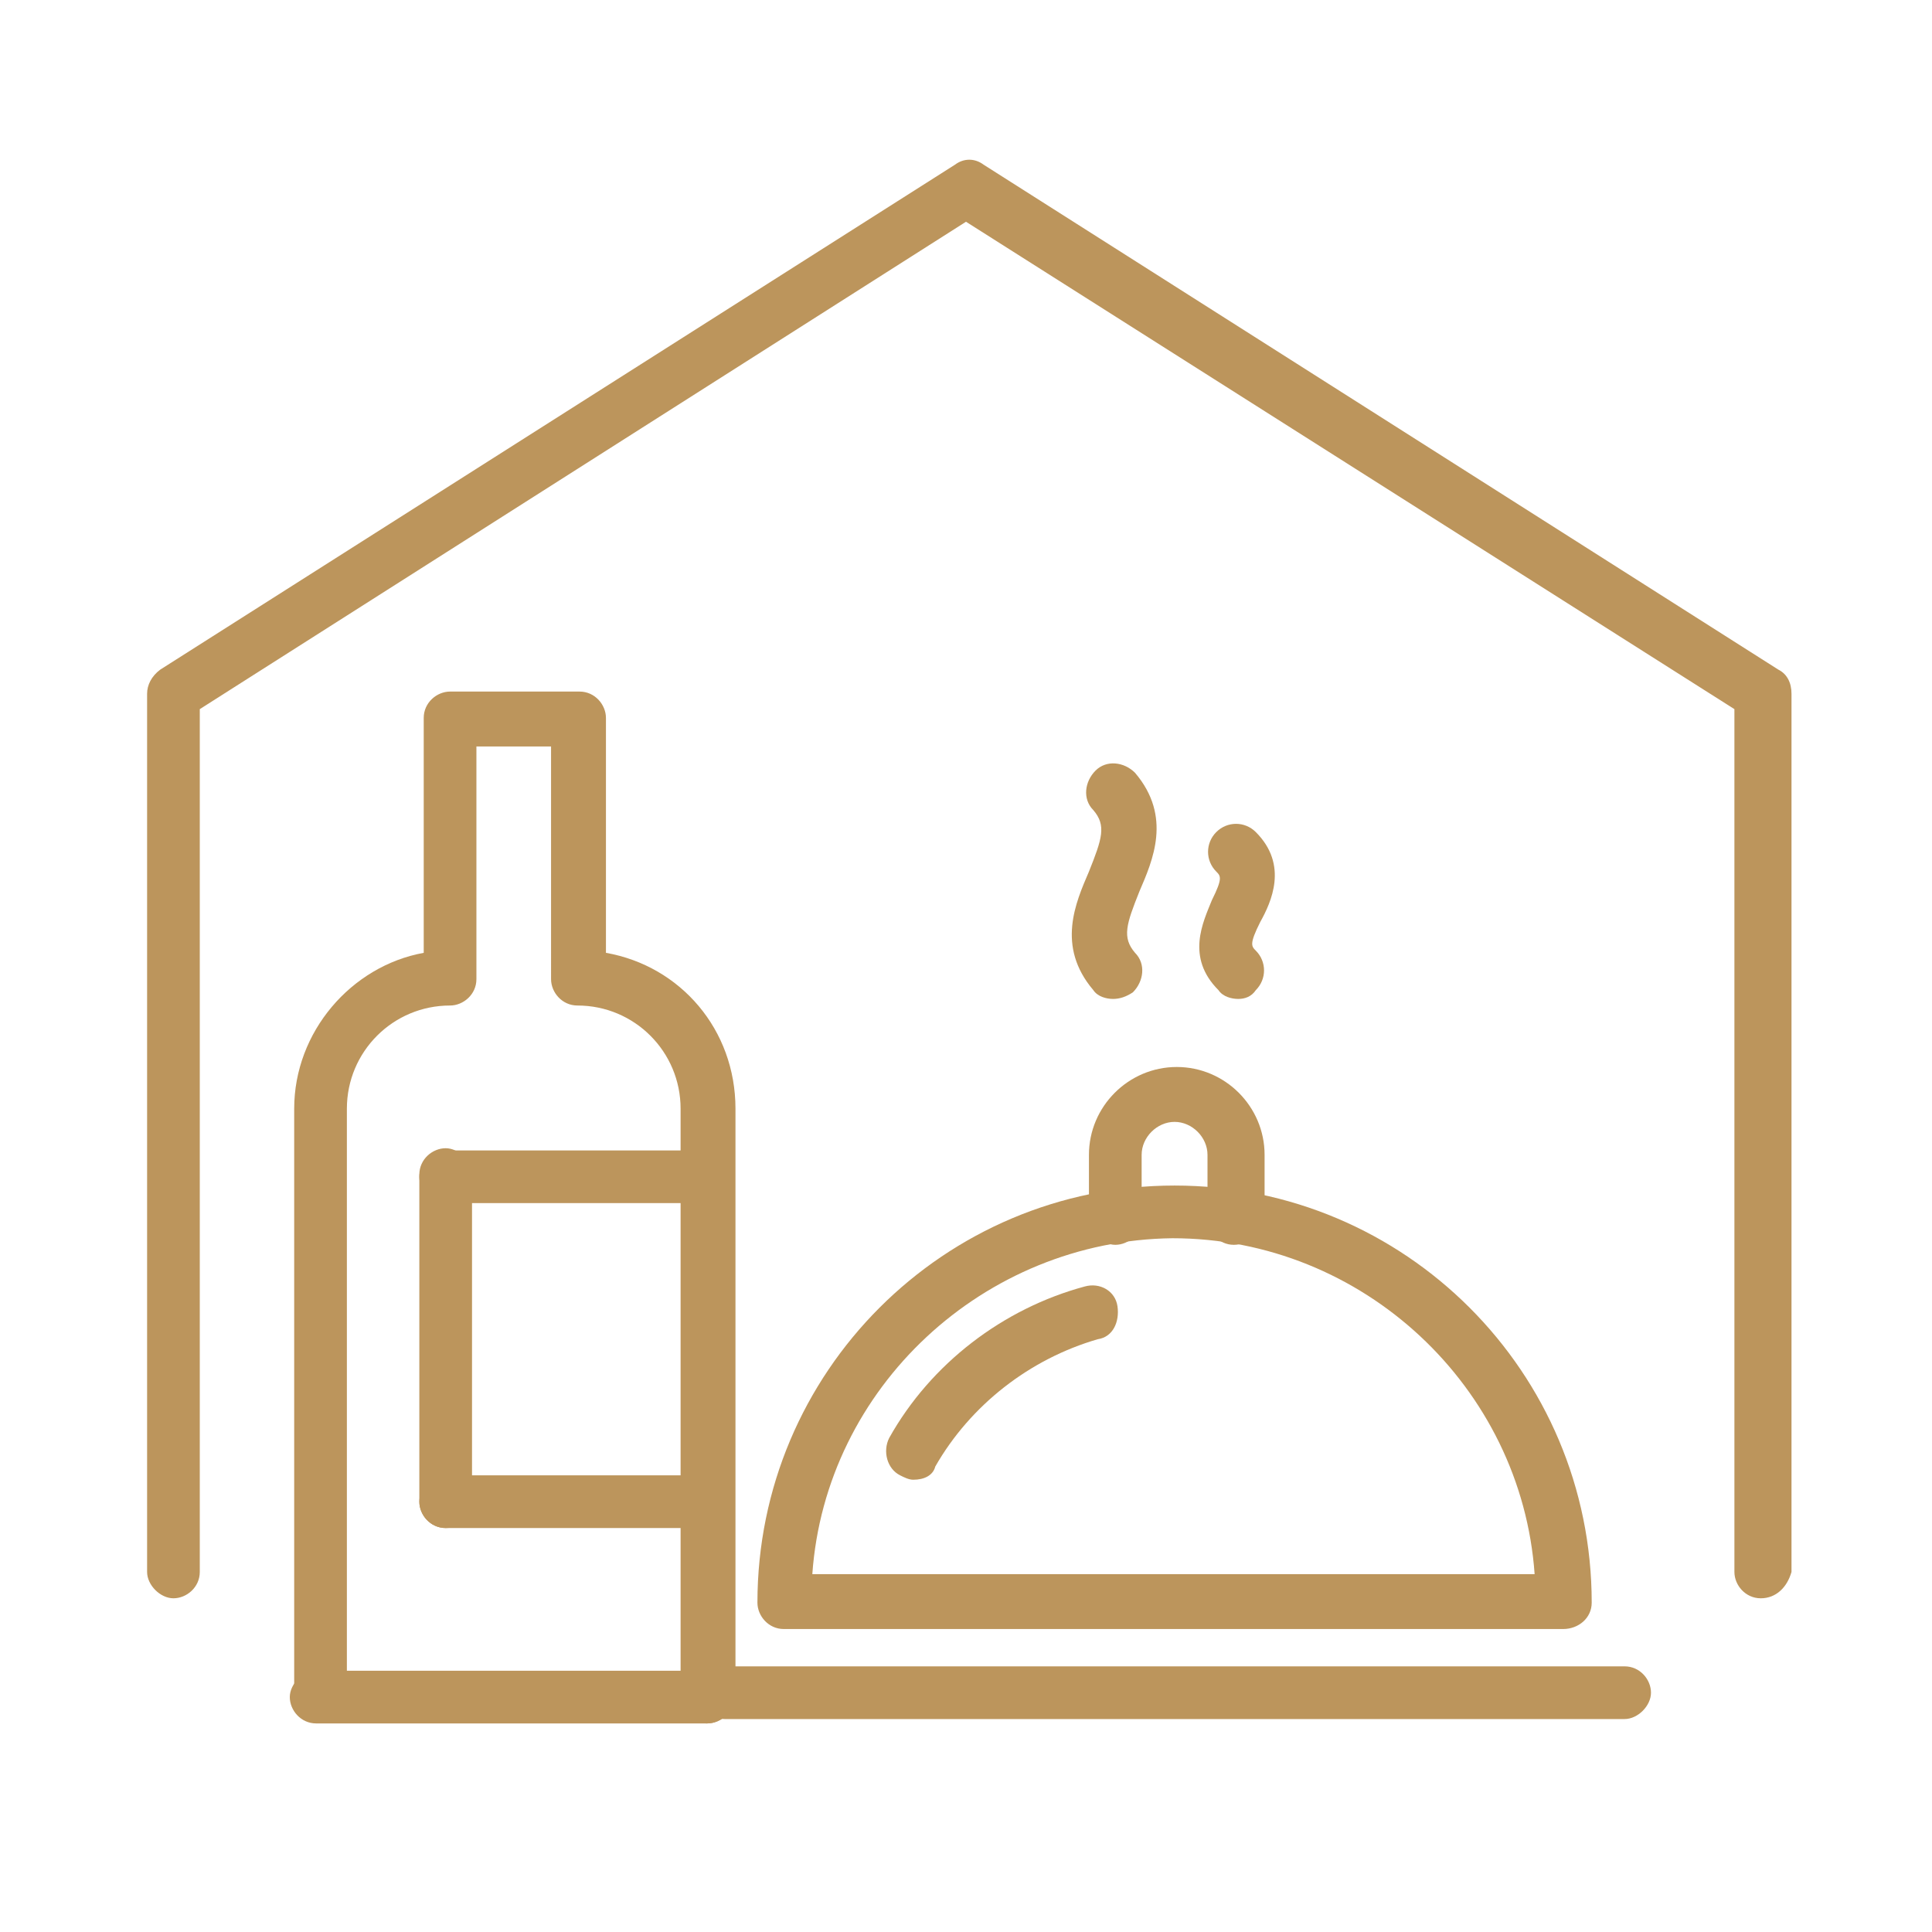
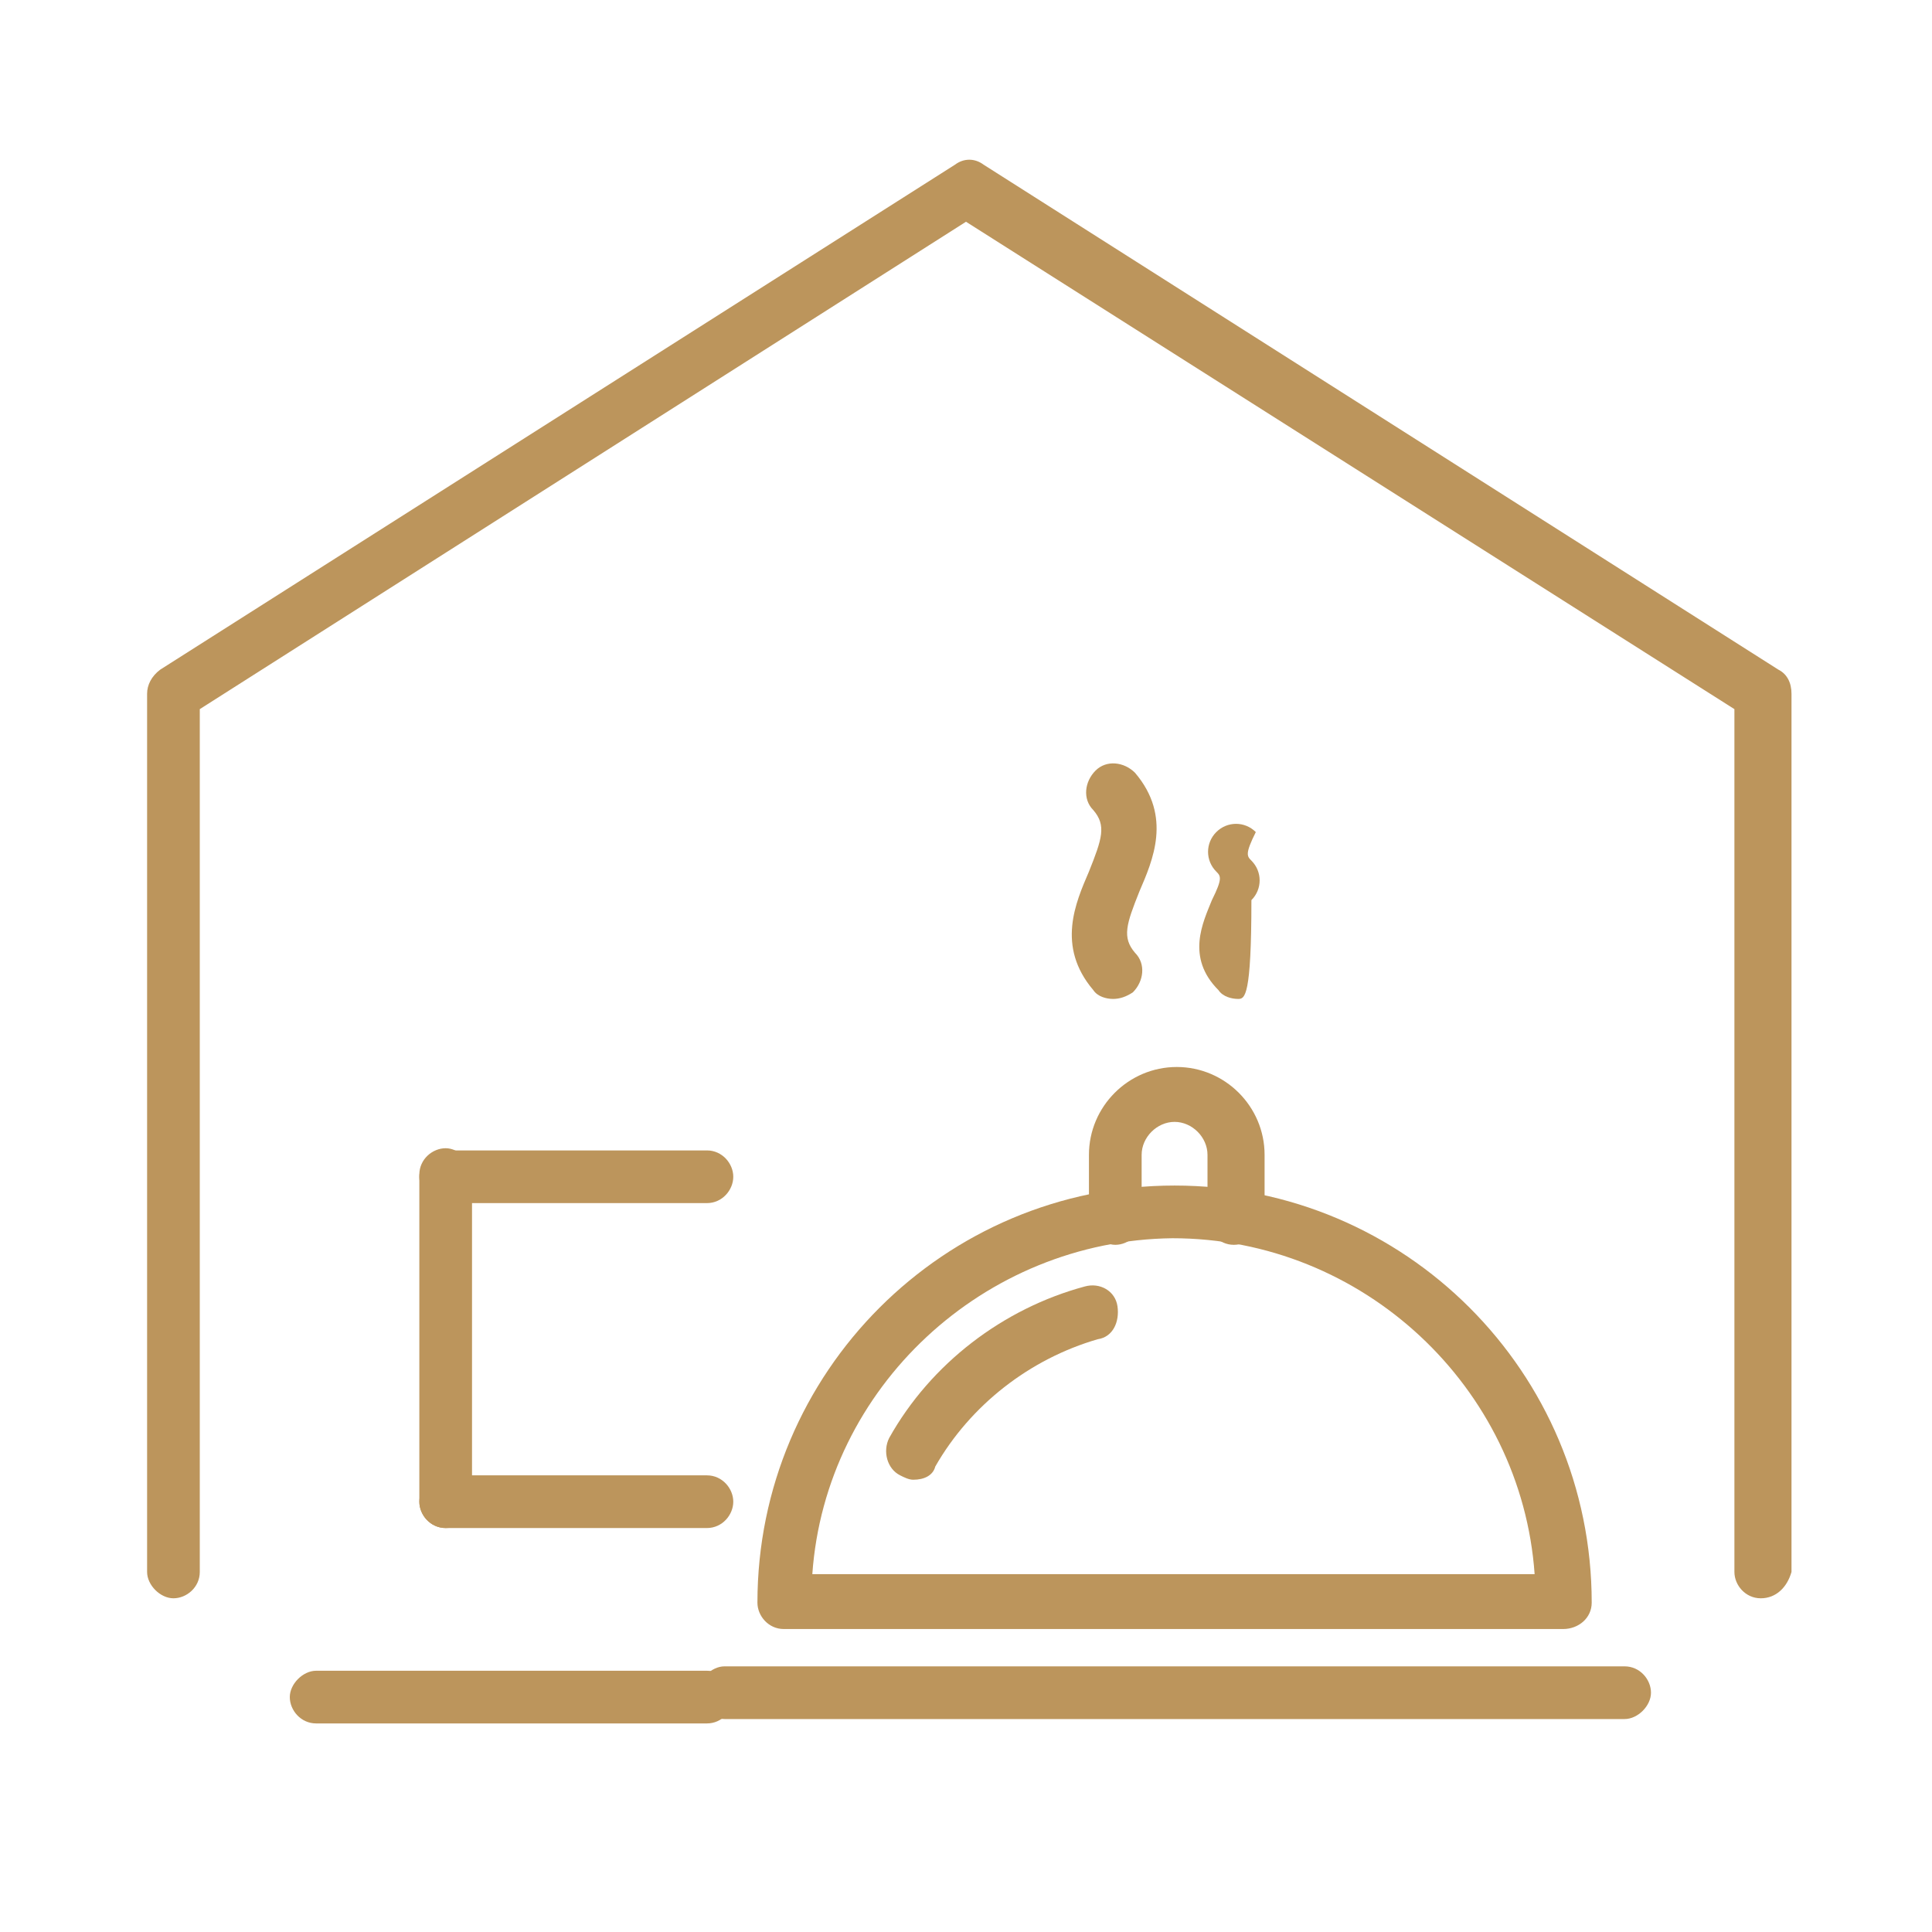
<svg xmlns="http://www.w3.org/2000/svg" version="1.1" id="Layer_1" x="0px" y="0px" viewBox="0 0 88 88" style="enable-background:new 0 0 88 88;" xml:space="preserve">
  <style type="text/css">
	.st0{fill:#BC955C;}
</style>
  <g>
-     <path class="st0" d="M32.2,78.5c-0.7,0-1.2-0.6-1.2-1.2V50.5c0-2.6-2.1-4.7-4.7-4.7c-0.7,0-1.2-0.6-1.2-1.2V34h-3.4v10.6   c0,0.7-0.6,1.2-1.2,1.2c-2.6,0-4.7,2.1-4.7,4.7v26.7c0,0.7-0.6,1.2-1.2,1.2s-1.2-0.6-1.2-1.2V50.5c0-3.5,2.6-6.5,5.9-7.1V32.7   c0-0.7,0.6-1.2,1.2-1.2h5.9c0.7,0,1.2,0.6,1.2,1.2v10.7c3.4,0.6,5.9,3.5,5.9,7.1v26.7C33.5,77.9,32.9,78.5,32.2,78.5z" />
    <path class="st0" d="M32.2,78.5H14.4c-0.7,0-1.2-0.6-1.2-1.2s0.6-1.2,1.2-1.2h17.8c0.7,0,1.2,0.6,1.2,1.2S32.9,78.5,32.2,78.5z" />
    <path class="st0" d="M32.2,54.8H20.3c-0.7,0-1.2-0.6-1.2-1.2s0.6-1.2,1.2-1.2h11.9c0.7,0,1.2,0.6,1.2,1.2S32.9,54.8,32.2,54.8z" />
    <path class="st0" d="M32.2,69.6H20.3c-0.7,0-1.2-0.6-1.2-1.2s0.6-1.2,1.2-1.2h11.9c0.7,0,1.2,0.6,1.2,1.2S32.9,69.6,32.2,69.6z" />
    <path class="st0" d="M20.3,69.6c-0.7,0-1.2-0.6-1.2-1.2V53.5c0-0.7,0.6-1.2,1.2-1.2s1.2,0.6,1.2,1.2v14.8   C21.6,69,21,69.6,20.3,69.6z" />
    <g>
      <path class="st0" d="M50.7,45.5c-0.3,0-0.7-0.1-0.9-0.4c-1.7-2-0.8-4-0.2-5.4c0.6-1.5,0.8-2.1,0.2-2.8c-0.5-0.5-0.4-1.3,0.1-1.8    c0.5-0.5,1.3-0.4,1.8,0.1c1.7,2,0.8,4,0.2,5.4c-0.6,1.5-0.8,2.1-0.2,2.8c0.5,0.5,0.4,1.3-0.1,1.8C51.3,45.4,51,45.5,50.7,45.5z" />
-       <path class="st0" d="M56.4,45.5c-0.3,0-0.7-0.1-0.9-0.4C54,43.6,54.8,42,55.2,41c0.5-1,0.4-1.1,0.2-1.3c-0.5-0.5-0.5-1.3,0-1.8    c0.5-0.5,1.3-0.5,1.8,0c1.5,1.5,0.7,3.2,0.2,4.1c-0.5,1-0.4,1.1-0.2,1.3c0.5,0.5,0.5,1.3,0,1.8C57,45.4,56.7,45.5,56.4,45.5z" />
+       <path class="st0" d="M56.4,45.5c-0.3,0-0.7-0.1-0.9-0.4C54,43.6,54.8,42,55.2,41c0.5-1,0.4-1.1,0.2-1.3c-0.5-0.5-0.5-1.3,0-1.8    c0.5-0.5,1.3-0.5,1.8,0c-0.5,1-0.4,1.1-0.2,1.3c0.5,0.5,0.5,1.3,0,1.8C57,45.4,56.7,45.5,56.4,45.5z" />
      <path class="st0" d="M74,78.3H33c-0.7,0-1.2-0.6-1.2-1.2s0.6-1.2,1.2-1.2h41c0.7,0,1.2,0.6,1.2,1.2S74.6,78.3,74,78.3z" />
      <path class="st0" d="M71.2,74.2H35.7c-0.7,0-1.2-0.6-1.2-1.2c0-10.5,8.5-19,19-19s19,8.5,19,19C72.5,73.7,71.9,74.2,71.2,74.2z     M37,71.7h32.9c-0.6-8.5-7.8-15.3-16.5-15.3C44.8,56.5,37.6,63.2,37,71.7z" />
      <path class="st0" d="M56.2,56.7c-0.7,0-1.2-0.6-1.2-1.2v-2.9c0-0.8-0.7-1.5-1.5-1.5c-0.8,0-1.5,0.7-1.5,1.5v2.9    c0,0.7-0.6,1.2-1.2,1.2s-1.2-0.6-1.2-1.2v-2.9c0-2.2,1.8-4,4-4c2.2,0,4,1.8,4,4v2.9C57.4,56.1,56.9,56.7,56.2,56.7z" />
      <path class="st0" d="M41.6,67.4c-0.2,0-0.4-0.1-0.6-0.2c-0.6-0.3-0.8-1.1-0.5-1.7c1.9-3.4,5.2-5.9,8.9-6.9    c0.7-0.2,1.4,0.2,1.5,0.9s-0.2,1.4-0.9,1.5c-3.1,0.9-5.8,3-7.4,5.8C42.5,67.2,42.1,67.4,41.6,67.4z" />
    </g>
  </g>
  <path class="st0" d="M80.2,72.8c-0.7,0-1.2-0.6-1.2-1.2V32.3L44,10.1L9.1,32.3v39.3c0,0.7-0.6,1.2-1.2,1.2s-1.2-0.6-1.2-1.2v-40  c0-0.4,0.2-0.8,0.6-1.1l36.2-23c0.4-0.3,0.9-0.3,1.3,0l36.2,23c0.4,0.2,0.6,0.6,0.6,1.1v40C81.4,72.3,80.9,72.8,80.2,72.8z" />
</svg>